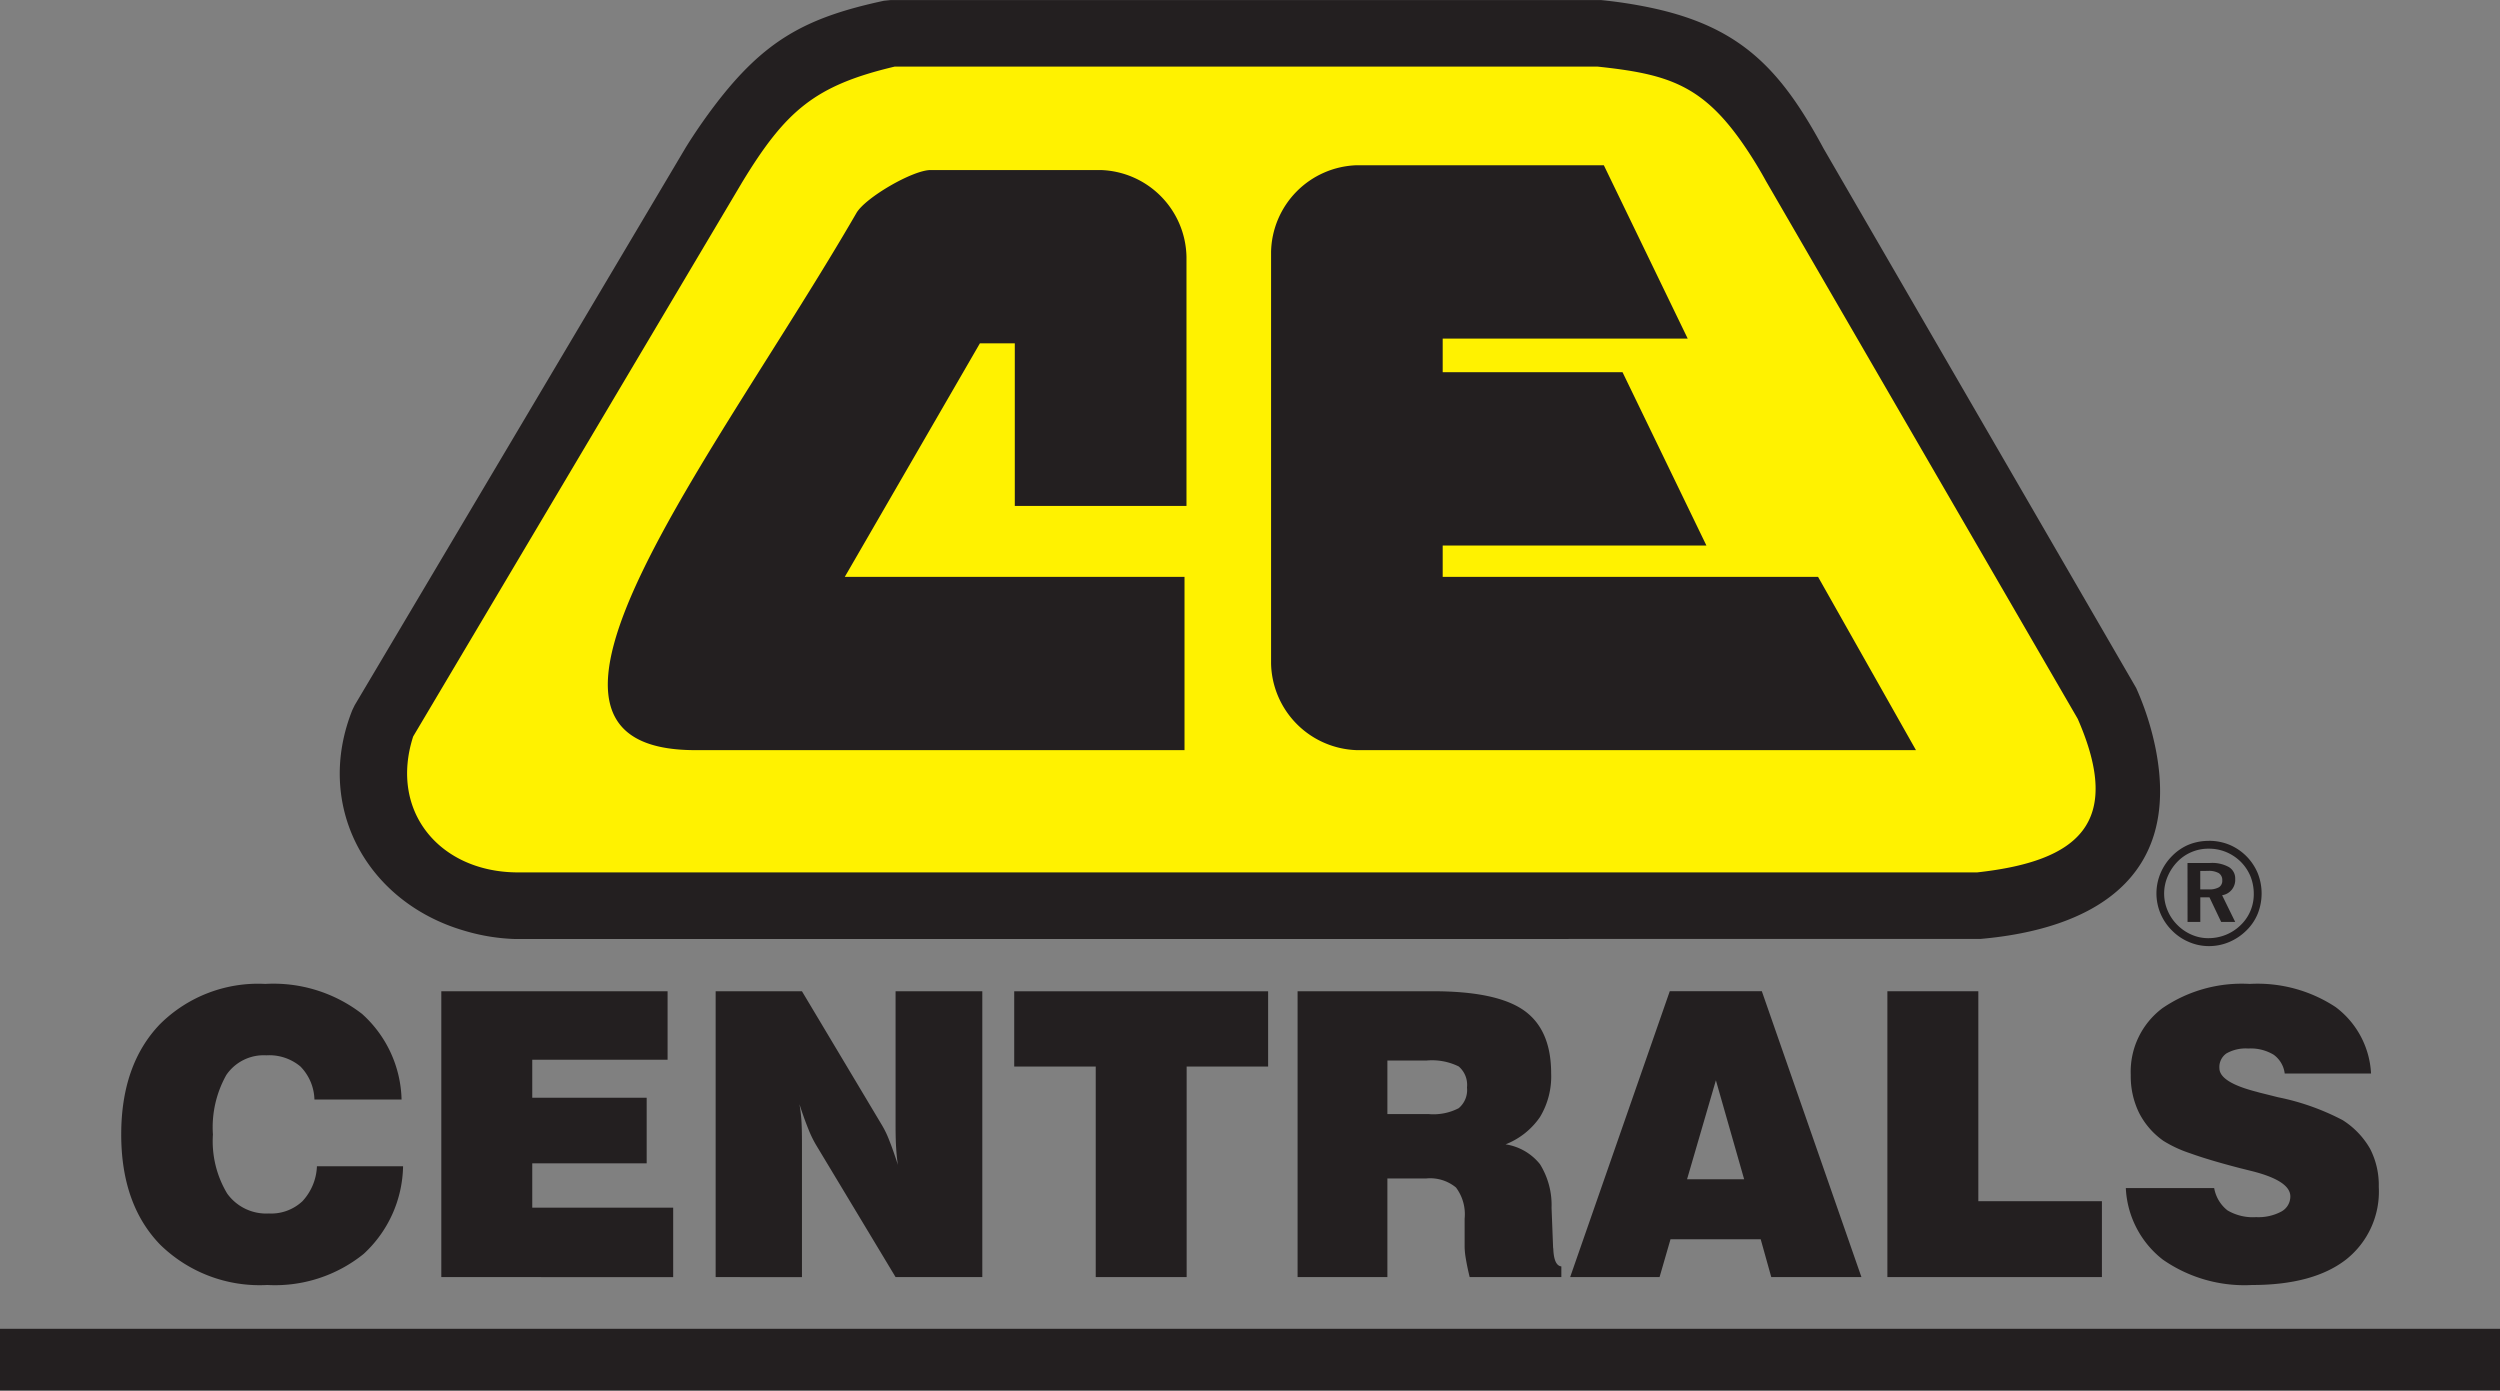
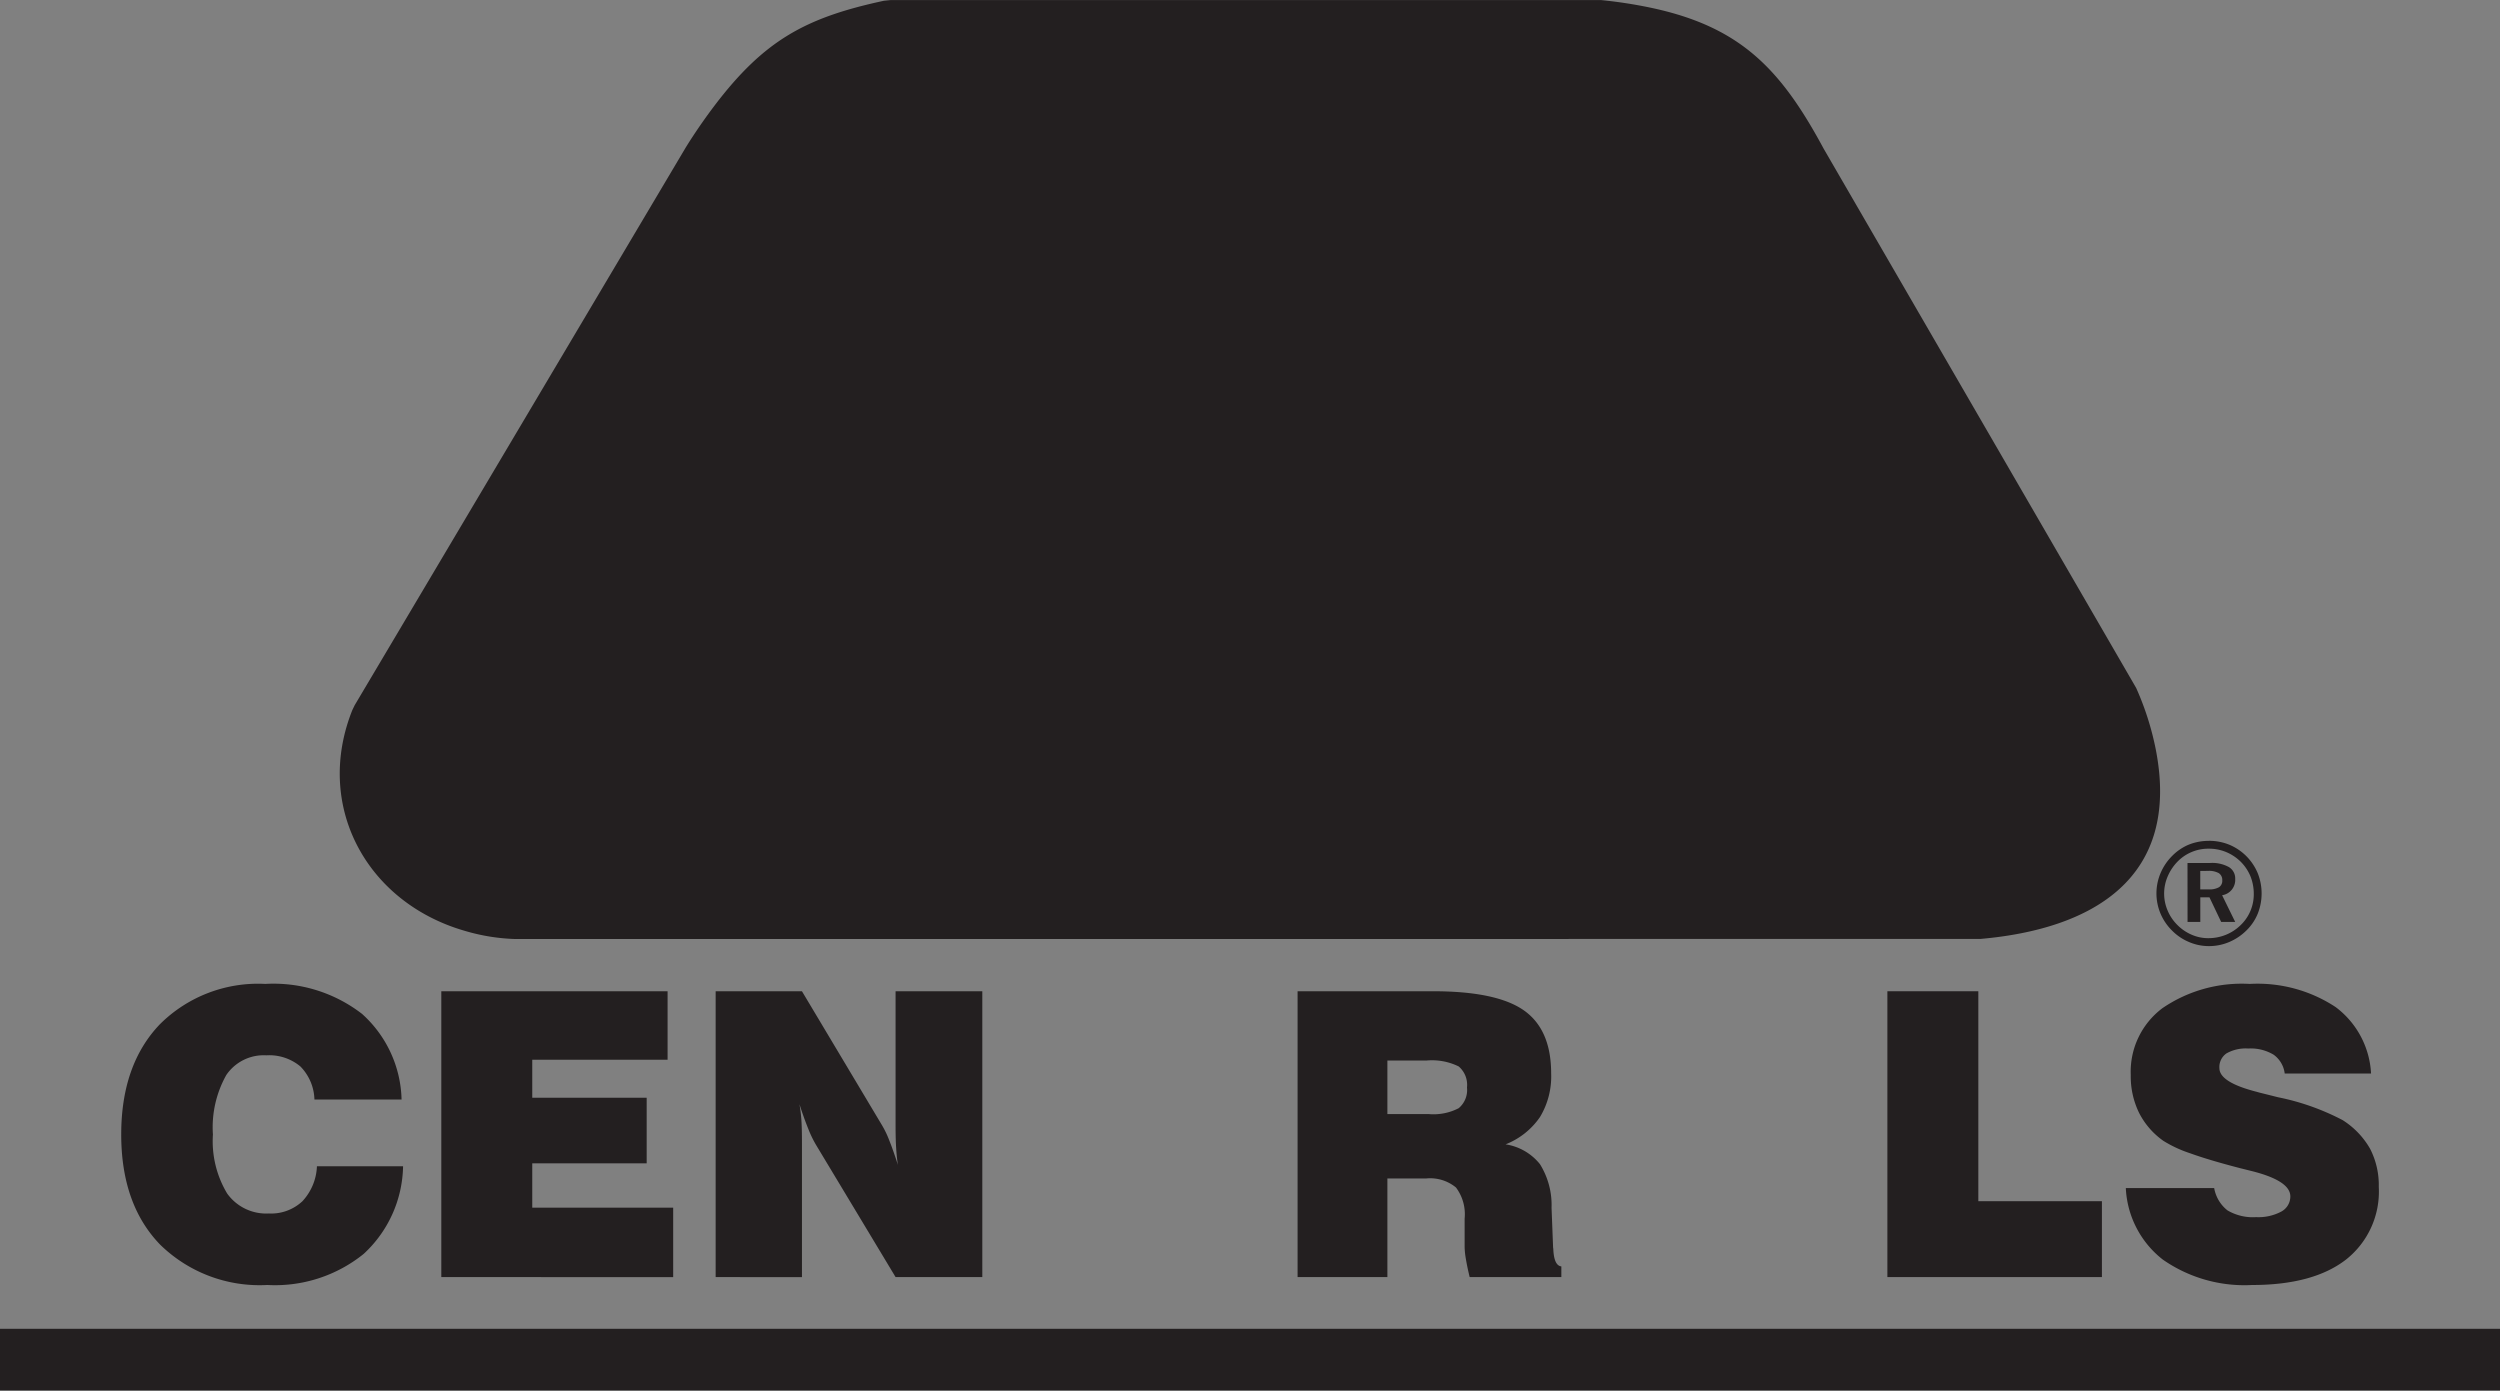
<svg xmlns="http://www.w3.org/2000/svg" width="196" height="109.017" viewBox="0 0 196 109.017">
  <rect x="0" y="0" width="196" height="109.017" fill="#808080" stroke="none" />
  <defs>
    <clipPath id="clip-path">
      <rect id="Rectangle_2" data-name="Rectangle 2" width="196" height="109.017" fill="none" />
    </clipPath>
  </defs>
  <g id="Group_687" data-name="Group 687" transform="translate(-254 -32.897)">
    <rect id="Rectangle_1" data-name="Rectangle 1" width="196" height="4.837" transform="translate(254 137.077)" fill="#231f20" />
    <g id="Group_2" data-name="Group 2" transform="translate(254 32.897)">
      <g id="Group_1" data-name="Group 1" transform="translate(0 0)" clip-path="url(#clip-path)">
        <path id="Path_1" data-name="Path 1" d="M34.835,73.593h6.753A9.567,9.567,0,0,1,38.5,80.462,11.06,11.06,0,0,1,30.945,82.9a11.147,11.147,0,0,1-8.394-3.155Q19.49,76.59,19.491,71.1q0-5.475,3.03-8.64a10.9,10.9,0,0,1,8.26-3.164,11.35,11.35,0,0,1,7.589,2.35,9.313,9.313,0,0,1,3.1,6.717H34.639a3.846,3.846,0,0,0-1.1-2.595,3.8,3.8,0,0,0-2.668-.873,3.545,3.545,0,0,0-3.142,1.543A8.375,8.375,0,0,0,26.68,71.1a7.97,7.97,0,0,0,1.115,4.627,3.765,3.765,0,0,0,3.271,1.567,3.582,3.582,0,0,0,2.63-.96,4.257,4.257,0,0,0,1.138-2.737" transform="translate(-9.987 17.843)" fill="#231f20" />
        <path id="Path_2" data-name="Path 2" d="M34.26,82.042V59.633H52V65H41.39v2.982h8.97v5.142H41.39V76.6H52.438v5.446Z" transform="translate(0.339 18.081)" fill="#231f20" />
        <path id="Path_3" data-name="Path 3" d="M46.918,82.042V59.633h6.766L59.91,70.054a7.7,7.7,0,0,1,.61,1.247q.324.808.686,1.947c-.061-.4-.105-.831-.136-1.308s-.046-1.055-.046-1.733V59.633h6.8V82.042h-6.8L54.8,71.7a8.678,8.678,0,0,1-.625-1.293q-.339-.836-.686-1.917a12.02,12.02,0,0,1,.151,1.24c.031.43.044,1.036.044,1.818v10.5Z" transform="translate(9.189 18.081)" fill="#231f20" />
-         <path id="Path_4" data-name="Path 4" d="M67.084,82.042V65.536H60.694v-5.9H80.6v5.9H74.212V82.042Z" transform="translate(18.821 18.081)" fill="#231f20" />
        <path id="Path_5" data-name="Path 5" d="M73.768,82.042V59.633H84.395q4.988,0,7.121,1.505t2.132,4.945a6.157,6.157,0,0,1-.875,3.409,5.859,5.859,0,0,1-2.7,2.144,4.27,4.27,0,0,1,2.7,1.558,6.07,6.07,0,0,1,.906,3.415l.121,3.12a.208.208,0,0,0,.015.076c.029.892.241,1.359.632,1.4v.836H87.258c-.131-.539-.228-1.006-.294-1.409a6.093,6.093,0,0,1-.1-.935V77.463a3.5,3.5,0,0,0-.676-2.442,3.186,3.186,0,0,0-2.353-.709H80.808v7.73Zm7.04-12.78h3.239A4.277,4.277,0,0,0,86.4,68.8a1.856,1.856,0,0,0,.649-1.619,1.9,1.9,0,0,0-.649-1.652,4.74,4.74,0,0,0-2.532-.464H80.808Z" transform="translate(27.963 18.081)" fill="#231f20" />
-         <path id="Path_6" data-name="Path 6" d="M86.345,82.043l7.809-22.411h7.218l7.808,22.411h-7.069l-.829-2.967h-7.07l-.858,2.967Zm9.164-7.668h4.477L97.77,66.616Z" transform="translate(36.756 18.08)" fill="#231f20" />
        <path id="Path_7" data-name="Path 7" d="M100.981,82.042V59.633h7.13v16.46H117.8v5.949Z" transform="translate(46.99 18.081)" fill="#231f20" />
        <path id="Path_8" data-name="Path 8" d="M111.98,75.3h6.931a2.852,2.852,0,0,0,1.042,1.75,3.911,3.911,0,0,0,2.246.53,3.8,3.8,0,0,0,1.968-.432,1.341,1.341,0,0,0,.715-1.195q0-1.218-3-1.978c-.4-.1-.71-.177-.919-.229q-2.46-.637-3.912-1.164a9.734,9.734,0,0,1-2.119-.98,6.037,6.037,0,0,1-1.92-2.221,6.532,6.532,0,0,1-.641-2.951,6.223,6.223,0,0,1,2.486-5.234,11.017,11.017,0,0,1,6.843-1.9,11.116,11.116,0,0,1,6.737,1.818,6.947,6.947,0,0,1,2.773,5.21h-6.768a2.133,2.133,0,0,0-.865-1.475,3.485,3.485,0,0,0-2-.488,3.064,3.064,0,0,0-1.7.381,1.3,1.3,0,0,0-.556,1.157q0,1.109,2.923,1.856c.172.051.3.085.393.105l1.281.321a18.907,18.907,0,0,1,5.065,1.794,6.425,6.425,0,0,1,2.155,2.251,6.236,6.236,0,0,1,.678,2.982,6.79,6.79,0,0,1-2.569,5.7q-2.572,1.993-7.363,1.993a11.184,11.184,0,0,1-7-1.993,7.55,7.55,0,0,1-2.9-5.612" transform="translate(54.68 17.843)" fill="#231f20" />
        <path id="Path_9" data-name="Path 9" d="M128.429,13.9a36.45,36.45,0,0,1,3.8.576c7.133,1.477,10.3,4.8,13.679,11.074l24.5,42.278a22.463,22.463,0,0,1,1.528,4.765c2.022,10.192-4.989,14.151-13.741,14.917l-114.819.007a15.42,15.42,0,0,1-3.968-.632c-7.728-2.212-11.857-9.792-8.851-17.316l.187-.387,25.94-43.7s.912-1.514,2.274-3.31c3.917-5.154,7.176-6.9,13.279-8.216l.549-.056Z" transform="translate(-2.935 -13.897)" fill="#231f20" />
-         <path id="Path_10" data-name="Path 10" d="M126.015,16.97H70.906c-6.239,1.477-8.532,3.439-11.95,9.055l-25.8,43.464c-1.888,5.878,2.075,10.571,8.054,10.654h114.57c7.949-.878,11.458-3.859,7.877-12.04L139.224,25.957a33.26,33.26,0,0,0-1.762-2.863c-3.242-4.71-5.961-5.543-11.448-6.124" transform="translate(-0.764 -11.748)" fill="#fff200" />
        <path id="Path_11" data-name="Path 11" d="M87.155,67.223H48.8c-17.017,0,1.66-23.14,12.633-42.111.7-1.21,4.425-3.369,5.816-3.369h13.33a6.943,6.943,0,0,1,6.73,6.8V48.076H73.849V35.329H71.113L60.522,53.636H87.155Z" transform="translate(5.711 -8.412)" fill="#231f20" />
-         <path id="Path_12" data-name="Path 12" d="M105.21,35.112H86v2.635H100.1l6.576,13.587H86v2.454h29.428l7.677,13.587H79.27a6.945,6.945,0,0,1-6.725-6.8V28.319a6.943,6.943,0,0,1,6.725-6.8H98.633Z" transform="translate(27.107 -8.564)" fill="#231f20" />
        <path id="Path_13" data-name="Path 13" d="M117.514,52.692a4.187,4.187,0,0,1,1.607.311,4.146,4.146,0,0,1,2.221,2.238,4.29,4.29,0,0,1-.005,3.169,3.9,3.9,0,0,1-.9,1.324,4.283,4.283,0,0,1-1.353.9,4.041,4.041,0,0,1-1.567.313,3.934,3.934,0,0,1-1.573-.323,4.086,4.086,0,0,1-1.349-.921,4.167,4.167,0,0,1-.89-1.332,4.089,4.089,0,0,1,.012-3.14,4.235,4.235,0,0,1,.924-1.366,3.978,3.978,0,0,1,1.3-.877,4.178,4.178,0,0,1,1.572-.292m0,.613a3.37,3.37,0,0,0-2.449,1,3.788,3.788,0,0,0-.783,1.169,3.381,3.381,0,0,0-.014,2.664,3.479,3.479,0,0,0,.756,1.133,3.556,3.556,0,0,0,1.133.778,3.23,3.23,0,0,0,1.3.272,3.673,3.673,0,0,0,1.368-.258A3.587,3.587,0,0,0,120,59.3a3.341,3.341,0,0,0,1.028-2.425,3.709,3.709,0,0,0-.25-1.376,3.5,3.5,0,0,0-.749-1.142,3.613,3.613,0,0,0-1.157-.78,3.489,3.489,0,0,0-1.354-.268m-1.686,1.12h1.784a2.7,2.7,0,0,1,1.456.319,1.034,1.034,0,0,1,.5.935,1.213,1.213,0,0,1-1.026,1.276l1.026,2.093h-1.1l-.919-1.929h-.717v1.929h-1Zm1,.627V56.5h.656a1.513,1.513,0,0,0,.81-.168.592.592,0,0,0,.26-.537.637.637,0,0,0-.268-.566,1.588,1.588,0,0,0-.85-.18Z" transform="translate(55.668 13.228)" fill="#231f20" fill-rule="evenodd" />
      </g>
    </g>
  </g>
</svg>